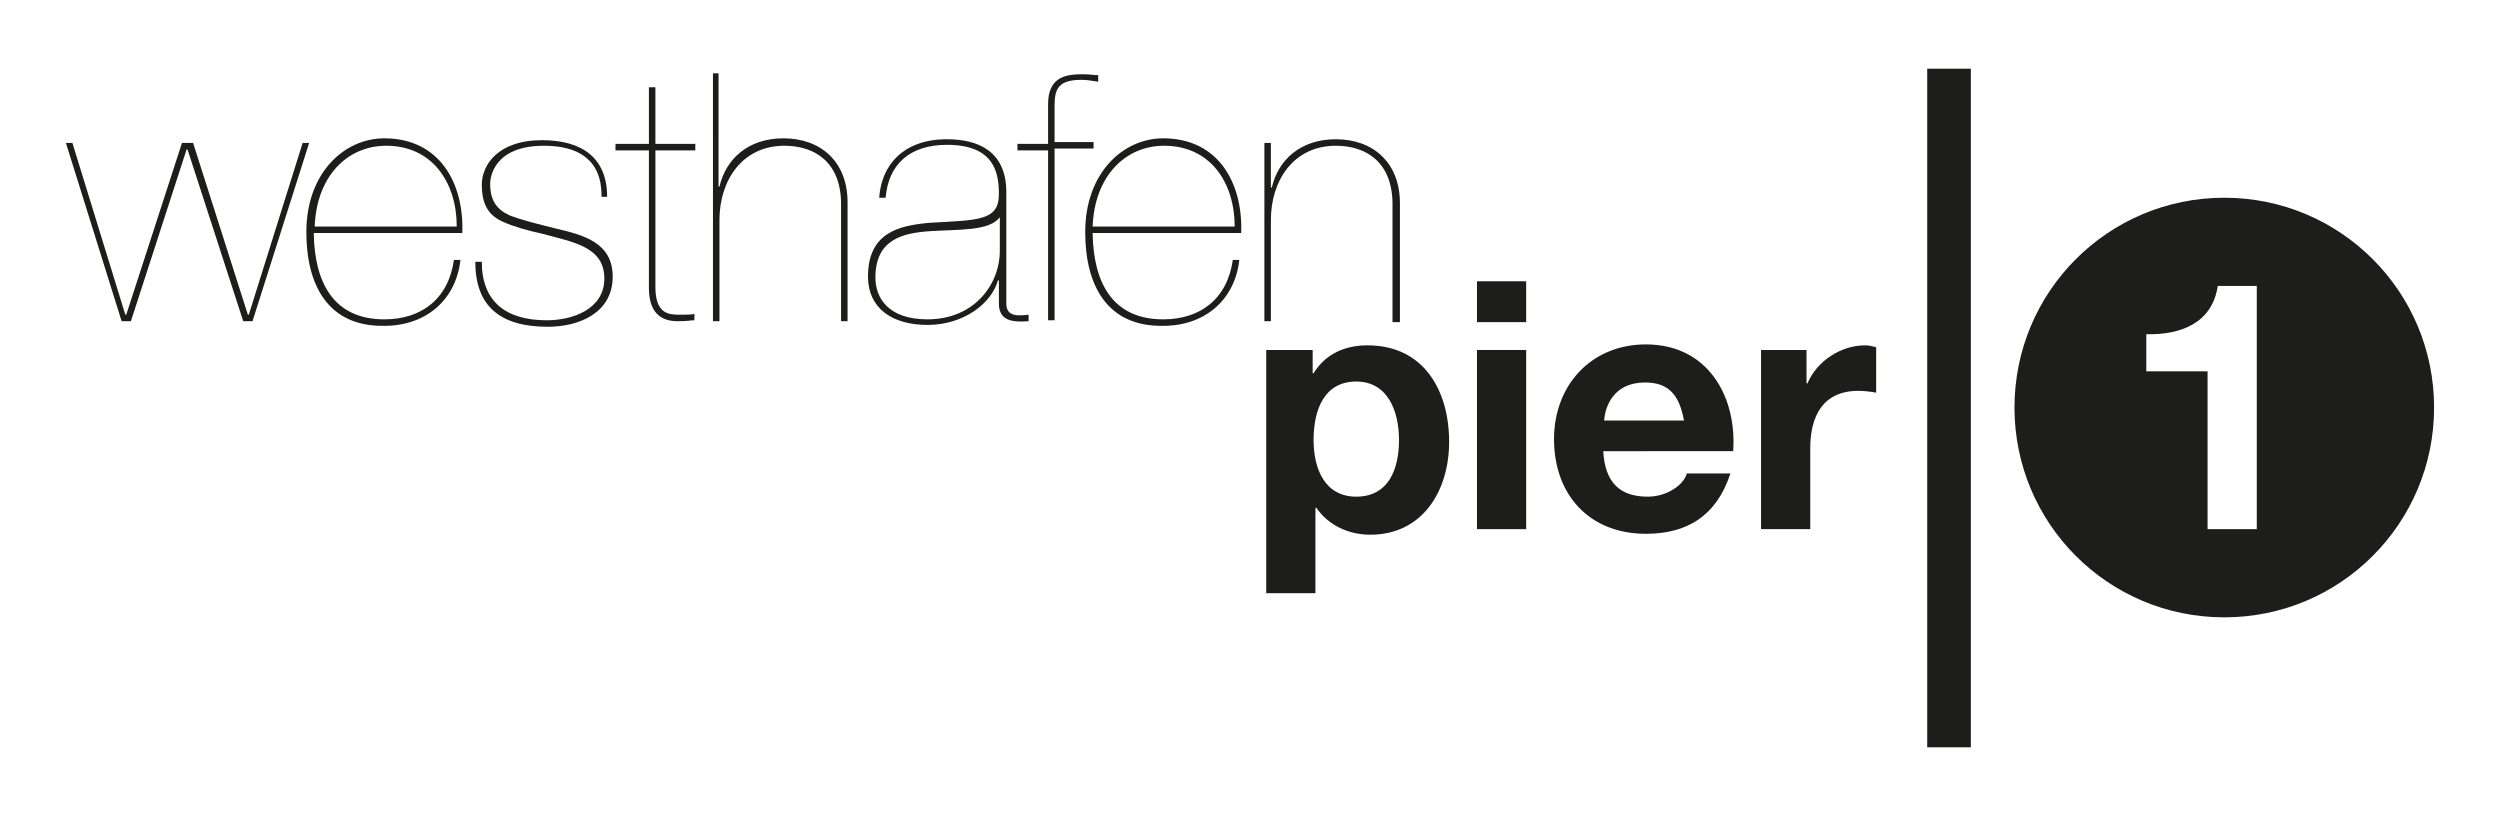
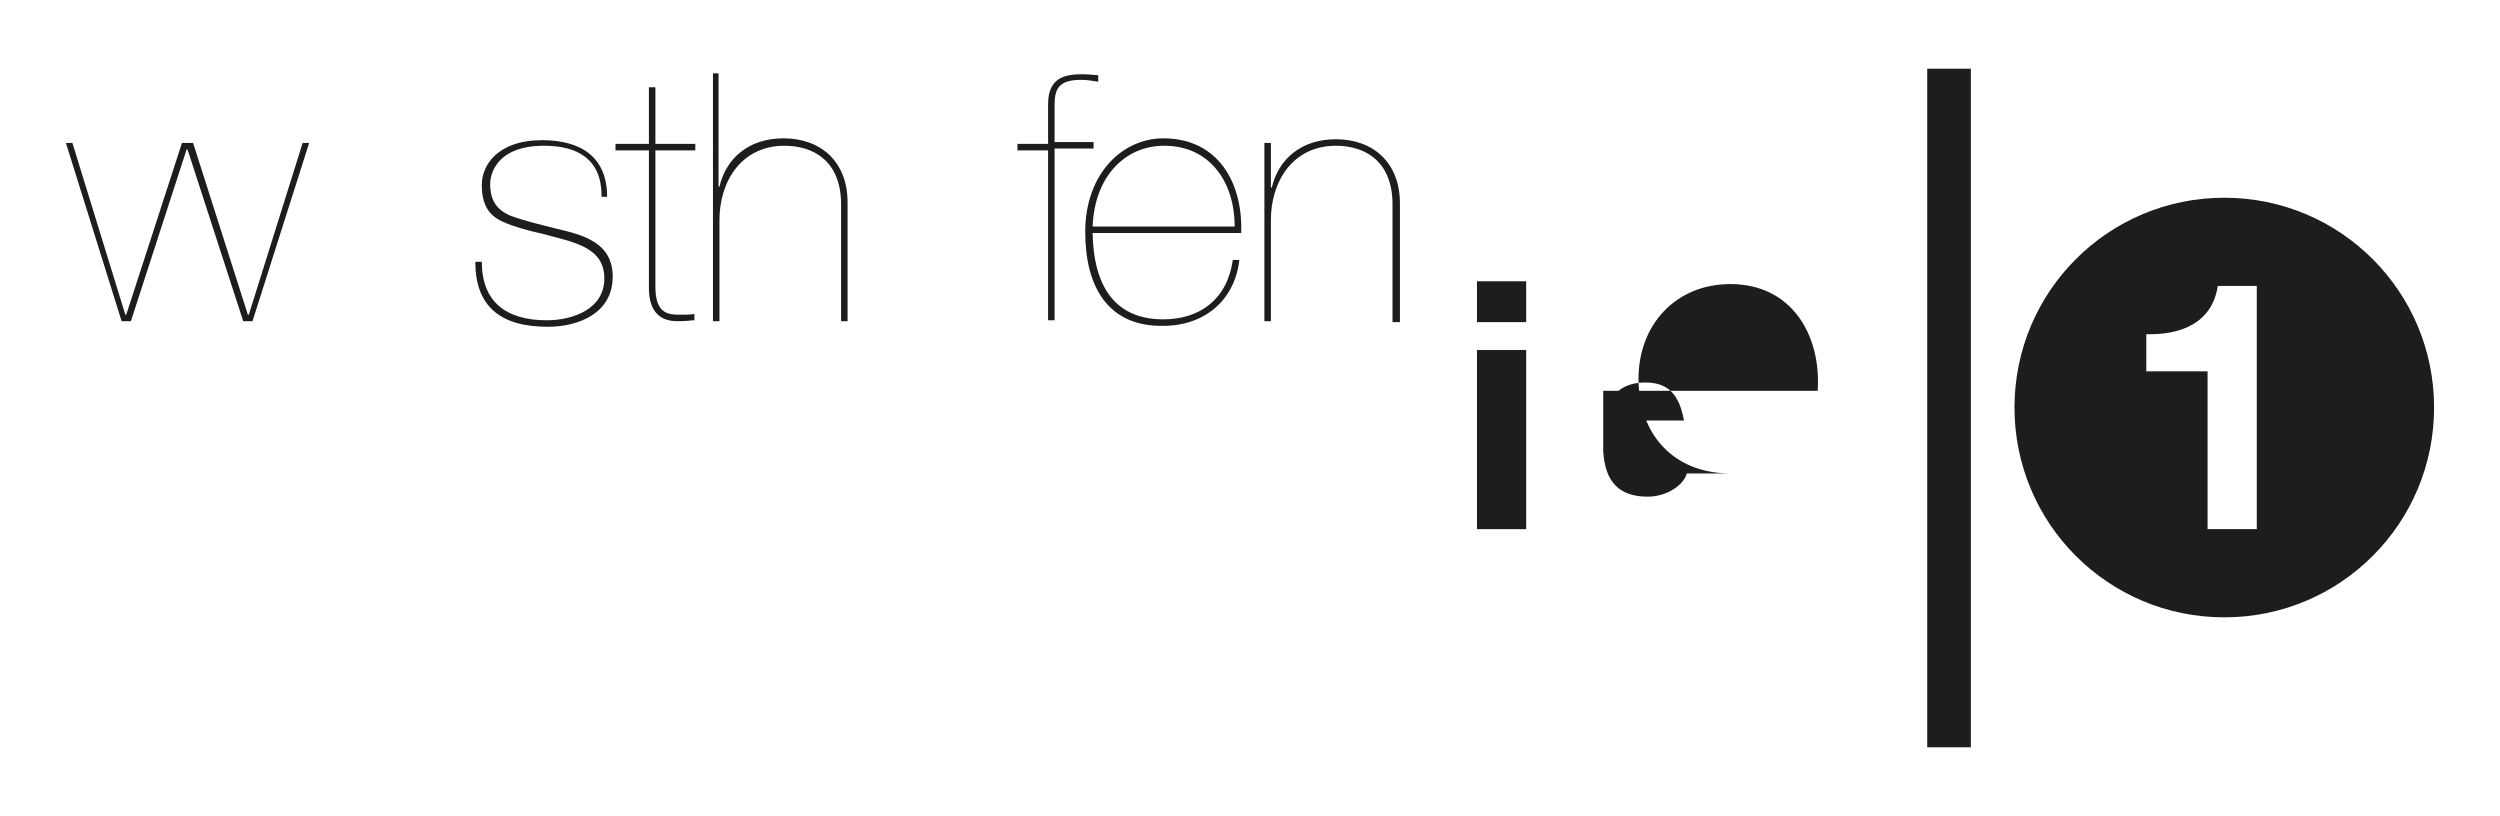
<svg xmlns="http://www.w3.org/2000/svg" version="1.1" x="0px" y="0px" viewBox="0 0 269.3 87.9" style="enable-background:new 0 0 269.3 87.9;" xml:space="preserve">
  <style type="text/css">
	.st0{fill:#1D1D1B;}
</style>
  <g id="Ebene_1">
    <g id="Ebene_1_1_">
      <title>Haberling_Logo_Kreis_Rot_CMYK</title>
    </g>
    <g id="Calque_1">
	</g>
    <g id="V1">
	</g>
    <g id="Layer_1">
	</g>
  </g>
  <g id="Ebene_1_Kopie">
</g>
  <g id="Wort_x5F_Bildmarke">
</g>
  <g id="ICL-R_-_Logo__x28_TT_Norms_x29_">
</g>
  <g id="_x3C_Ebene_x3E_">
</g>
  <g id="Logoebene">
</g>
  <g id="Schiller_Fleisch">
</g>
  <g id="Layer_1_1_">
    <g>
      <g>
        <path class="st0" d="M32.6,15.4h0.7l-6.1,19.2h-1l-6-18.5h-0.1l-6,18.5h-1l-6-19.2h0.7l5.7,18.5h0.1l6-18.5h1.2l5.9,18.5h0.1     L32.6,15.4z" />
-         <path class="st0" d="M33.8,25.2c0.1,5.2,2.1,9.2,7.6,9.2c4,0,6.9-2.2,7.5-6.4h0.7c-0.5,4.4-3.8,7.1-8.2,7.1     c-6,0.1-8.4-4.3-8.4-10.1c0-6.4,4.1-10.1,8.4-10.1c6,0,8.6,4.9,8.4,10.2H33.8z M49.2,24.4c0-4.7-2.6-8.7-7.6-8.7     c-4.2,0-7.5,3.3-7.7,8.7H49.2z" />
        <path class="st0" d="M64.8,21.1c0-3.9-2.5-5.4-6.2-5.4c-5.4,0-5.8,3.4-5.8,4.1c0,1.9,0.8,2.8,2.1,3.4c1.3,0.5,2.9,0.9,4.9,1.4     c3,0.7,6.2,1.5,6.2,5.2c0,3.9-3.6,5.4-7,5.4c-5.1,0-7.8-2.2-7.8-7h0.7c0,4.3,2.6,6.3,7,6.3c2.8,0,6.2-1.2,6.2-4.5     c0-3.4-3.3-3.9-6.6-4.8c-1.8-0.4-3.2-0.8-4.3-1.3c-1.6-0.7-2.3-1.9-2.3-4c0-2.1,1.7-4.8,6.5-4.8c4.3,0,7,1.9,7,6.1H64.8z" />
        <path class="st0" d="M70.6,16.2v14.7c0,2.9,1.4,3,2.6,3c0.7,0,1.4,0,1.6-0.1v0.7c-0.4,0-0.7,0.1-1.8,0.1c-1.8,0-3.1-0.9-3.1-3.6     V16.2h-3.6v-0.7h3.6V9.4h0.7v6.1h4.3v0.7H70.6z" />
        <path class="st0" d="M76.7,7.9h0.7v12.2h0.1c0.7-3,3.1-5.2,6.9-5.2c4,0,6.9,2.5,6.9,6.9v12.8h-0.7V22c0-4.5-2.8-6.3-6.1-6.3     c-4.6,0-7,3.8-7,8v10.9h-0.7V7.9z" />
-         <path class="st0" d="M94.7,21.4c0.2-3.6,2.6-6.4,7.3-6.4c3.4,0,6.3,1.3,6.4,5.5v12.2c0,1.5,1.4,1.3,2.4,1.2v0.7     c-1.5,0.1-3.2,0.1-3.2-1.9v-2.5h-0.1c-0.7,2.5-3.7,4.8-7.6,4.8c-3.8,0-6.4-1.8-6.4-5.2c0-4.8,3.4-5.5,6.6-5.8     c5.3-0.3,7.5-0.2,7.5-3.1c0-2.3-0.5-5.3-5.6-5.3c-4,0-6.3,2.1-6.6,5.7H94.7z M107.7,23.4L107.7,23.4c-1.1,1.5-4.4,1.3-7.5,1.5     c-3,0.2-5.9,0.9-5.9,5c0,2.2,1.4,4.5,5.6,4.5c5,0,7.8-3.7,7.8-7.4V23.4z" />
        <path class="st0" d="M109.6,16.2v-0.7h3.3v-4.3c0-3.1,2.2-3.2,3.8-3.2c0.7,0,1.2,0.1,1.6,0.1v0.7c-0.7-0.1-1.2-0.2-1.8-0.2     c-2.4,0-2.9,0.9-2.9,2.7v4h4.2v0.7h-4.2v18.5h-0.7V16.2H109.6z" />
        <path class="st0" d="M117.7,25.2c0.1,5.2,2.1,9.2,7.6,9.2c4,0,6.9-2.2,7.5-6.4h0.7c-0.5,4.4-3.8,7.1-8.2,7.1     c-6,0.1-8.4-4.3-8.4-10.1c0-6.4,4.1-10.1,8.4-10.1c6,0,8.6,4.9,8.4,10.2H117.7z M133,24.4c0-4.7-2.6-8.7-7.6-8.7     c-4.2,0-7.5,3.3-7.7,8.7H133z" />
        <path class="st0" d="M136.2,15.4h0.7v4.8h0.1c0.7-3,3.1-5.2,6.9-5.2c4,0,6.9,2.5,6.9,6.9v12.8H150V22c0-4.5-2.8-6.3-6.1-6.3     c-4.6,0-7,3.8-7,8v10.9h-0.7V15.4z" />
      </g>
      <g>
-         <path class="st0" d="M136.3,37.7h5.1v2.5h0.1c1.3-2.1,3.4-3,5.8-3c6.1,0,8.8,4.9,8.8,10.4c0,5.2-2.8,10-8.5,10     c-2.3,0-4.5-1-5.8-2.9h-0.1v9.2h-5.3V37.7z M150.7,47.4c0-3.1-1.2-6.3-4.6-6.3c-3.5,0-4.6,3.1-4.6,6.3c0,3.1,1.2,6.1,4.6,6.1     C149.6,53.5,150.7,50.5,150.7,47.4z" />
        <path class="st0" d="M164.4,34.7h-5.3v-4.4h5.3V34.7z M159.1,37.7h5.3V57h-5.3V37.7z" />
-         <path class="st0" d="M172.7,48.6c0.2,3.4,1.8,4.9,4.8,4.9c2.1,0,3.9-1.3,4.2-2.5h4.7c-1.5,4.6-4.7,6.5-9.1,6.5     c-6.1,0-9.9-4.2-9.9-10.2c0-5.8,4-10.2,9.9-10.2c6.6,0,9.8,5.5,9.4,11.5H172.7z M181.4,45.3c-0.5-2.7-1.6-4.1-4.2-4.1     c-3.4,0-4.3,2.6-4.4,4.1H181.4z" />
-         <path class="st0" d="M189.5,37.7h5.1v3.6h0.1c1-2.4,3.6-4.1,6.2-4.1c0.4,0,0.8,0.1,1.2,0.2v4.9c-0.5-0.1-1.3-0.2-1.9-0.2     c-3.9,0-5.2,2.8-5.2,6.2V57h-5.3V37.7z" />
+         <path class="st0" d="M172.7,48.6c0.2,3.4,1.8,4.9,4.8,4.9c2.1,0,3.9-1.3,4.2-2.5h4.7c-6.1,0-9.9-4.2-9.9-10.2c0-5.8,4-10.2,9.9-10.2c6.6,0,9.8,5.5,9.4,11.5H172.7z M181.4,45.3c-0.5-2.7-1.6-4.1-4.2-4.1     c-3.4,0-4.3,2.6-4.4,4.1H181.4z" />
      </g>
      <rect x="207.6" y="7.4" class="st0" width="4.7" height="73.1" />
      <path class="st0" d="M239.6,21.3c-12.5,0-22.6,10.1-22.6,22.6c0,12.5,10.1,22.6,22.6,22.6c12.5,0,22.6-10.1,22.6-22.6    C262.2,31.4,252.1,21.3,239.6,21.3z M243.1,57h-5.3V40h-6.6v-4c3.7,0.1,7.1-1.2,7.7-5.2h4.2V57z" />
    </g>
  </g>
  <g id="Multiplizieren_Ebene">
</g>
</svg>